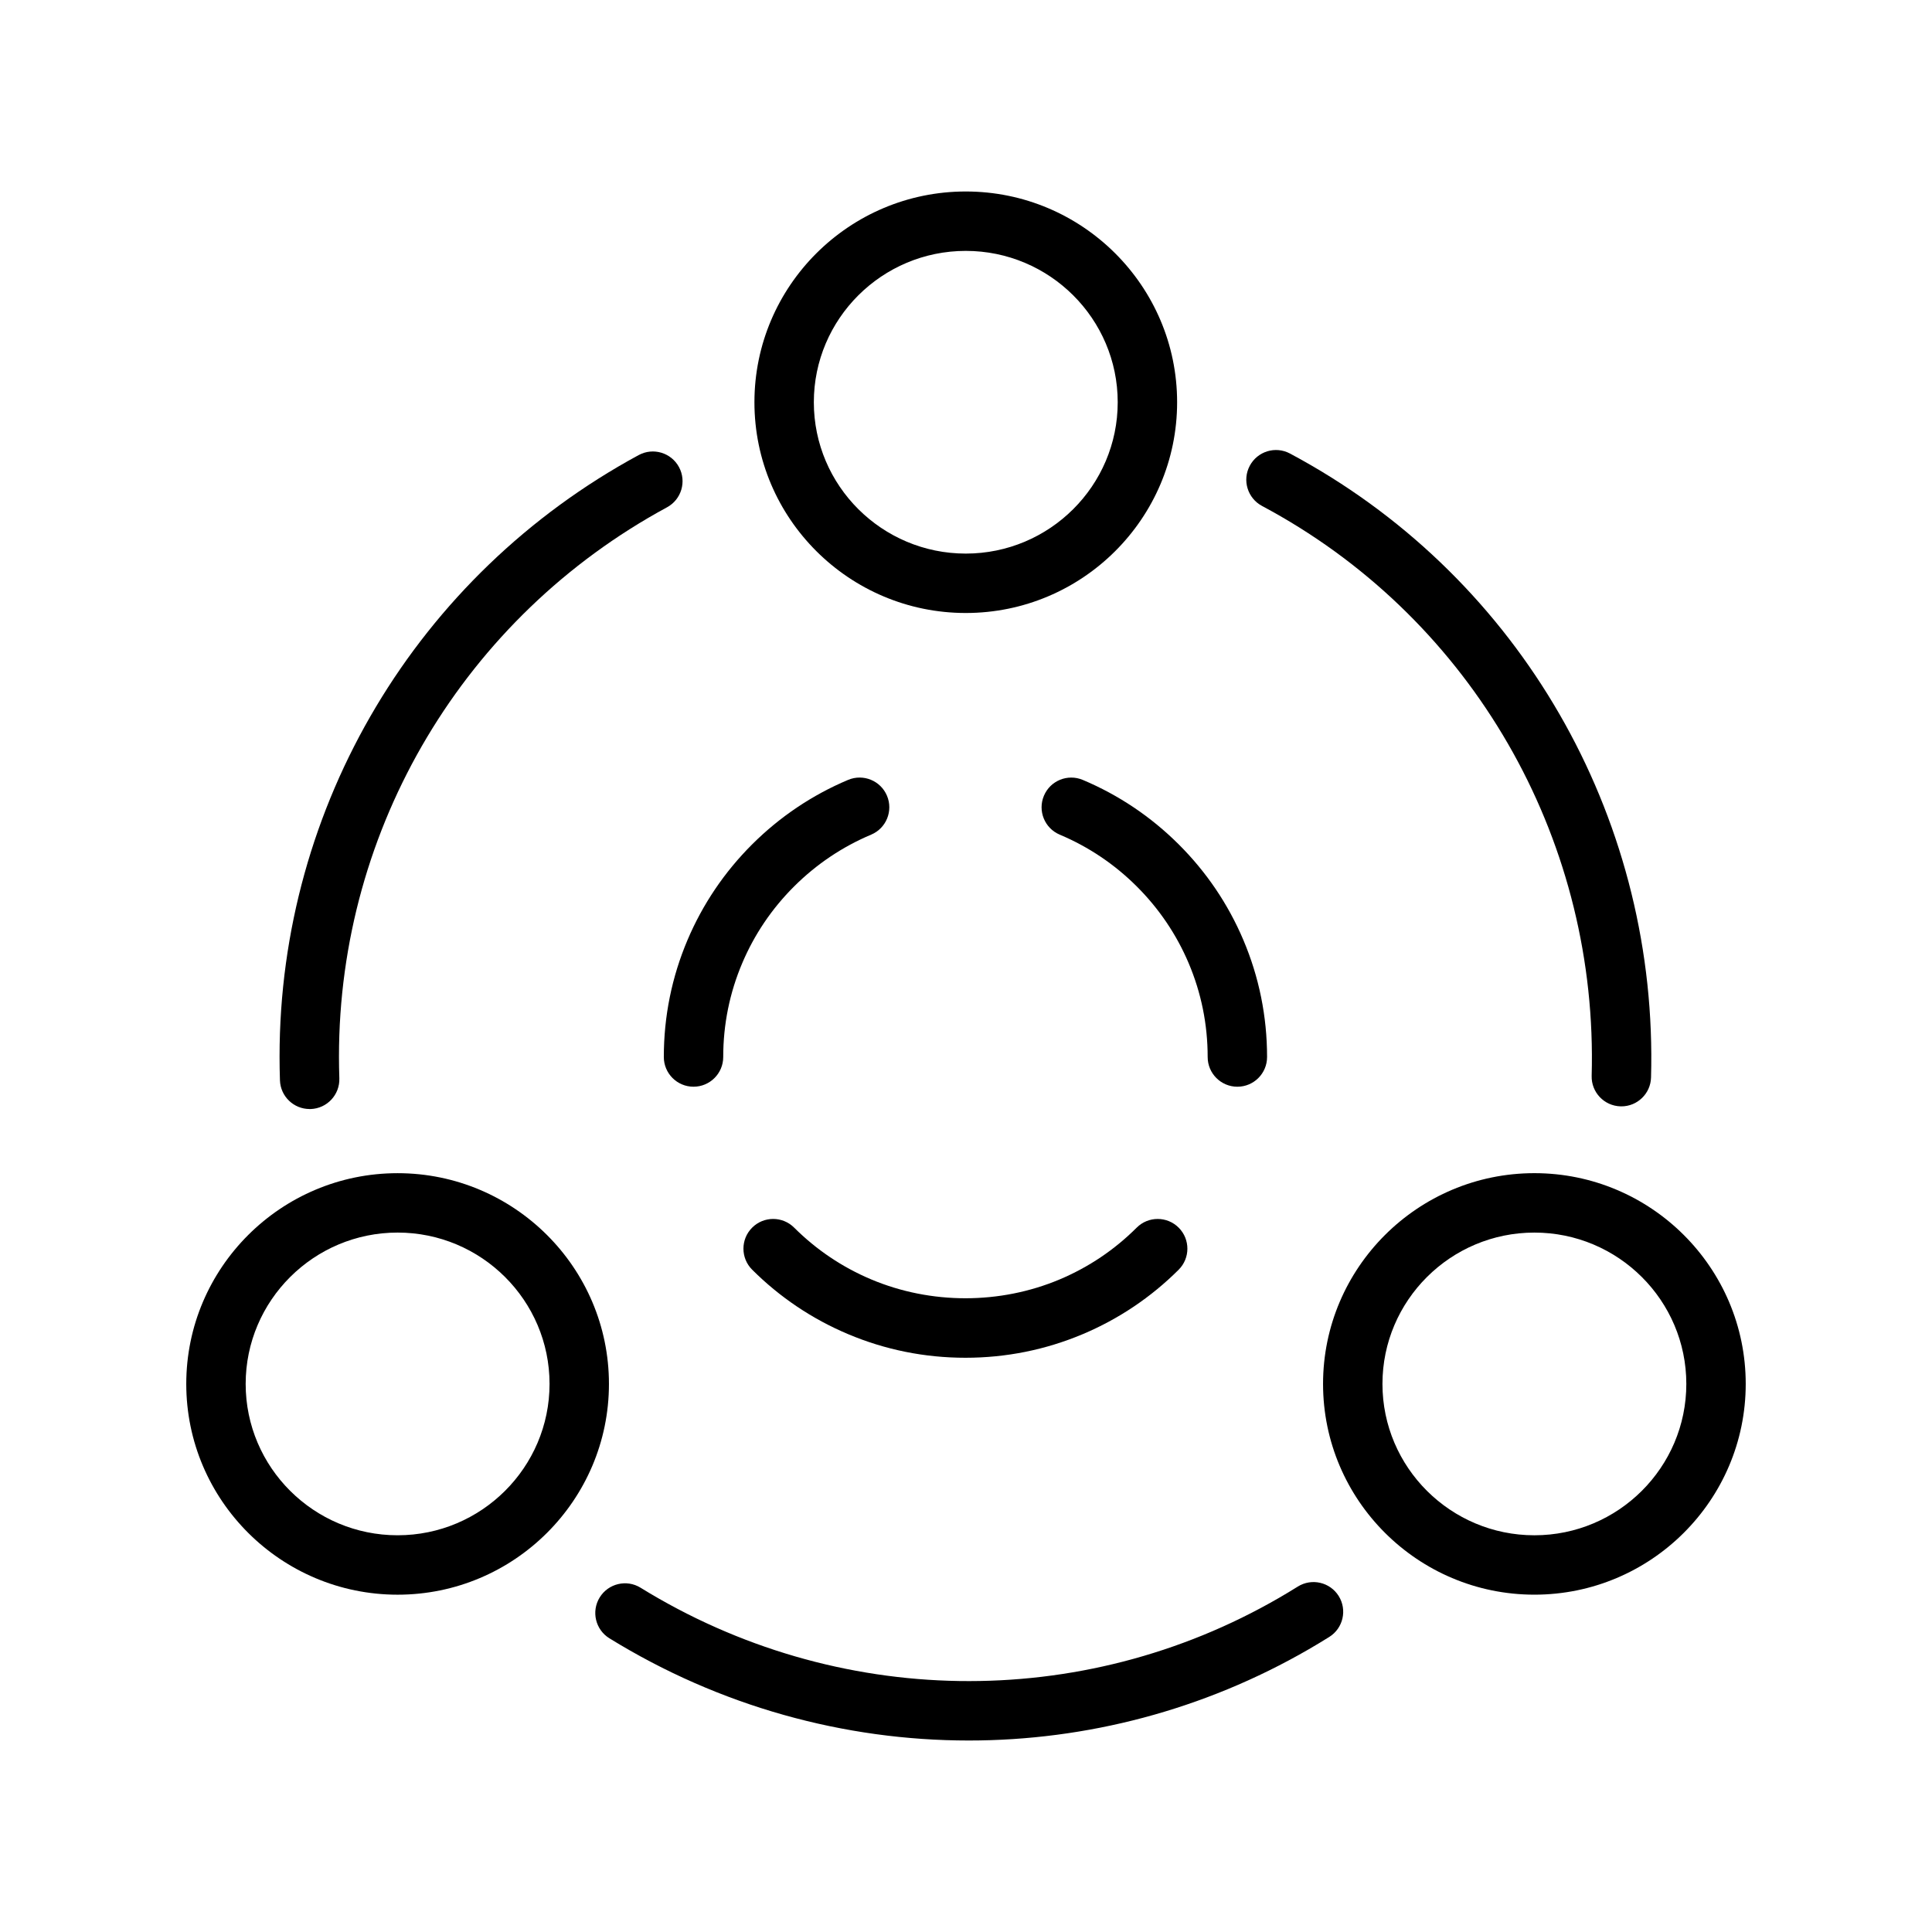
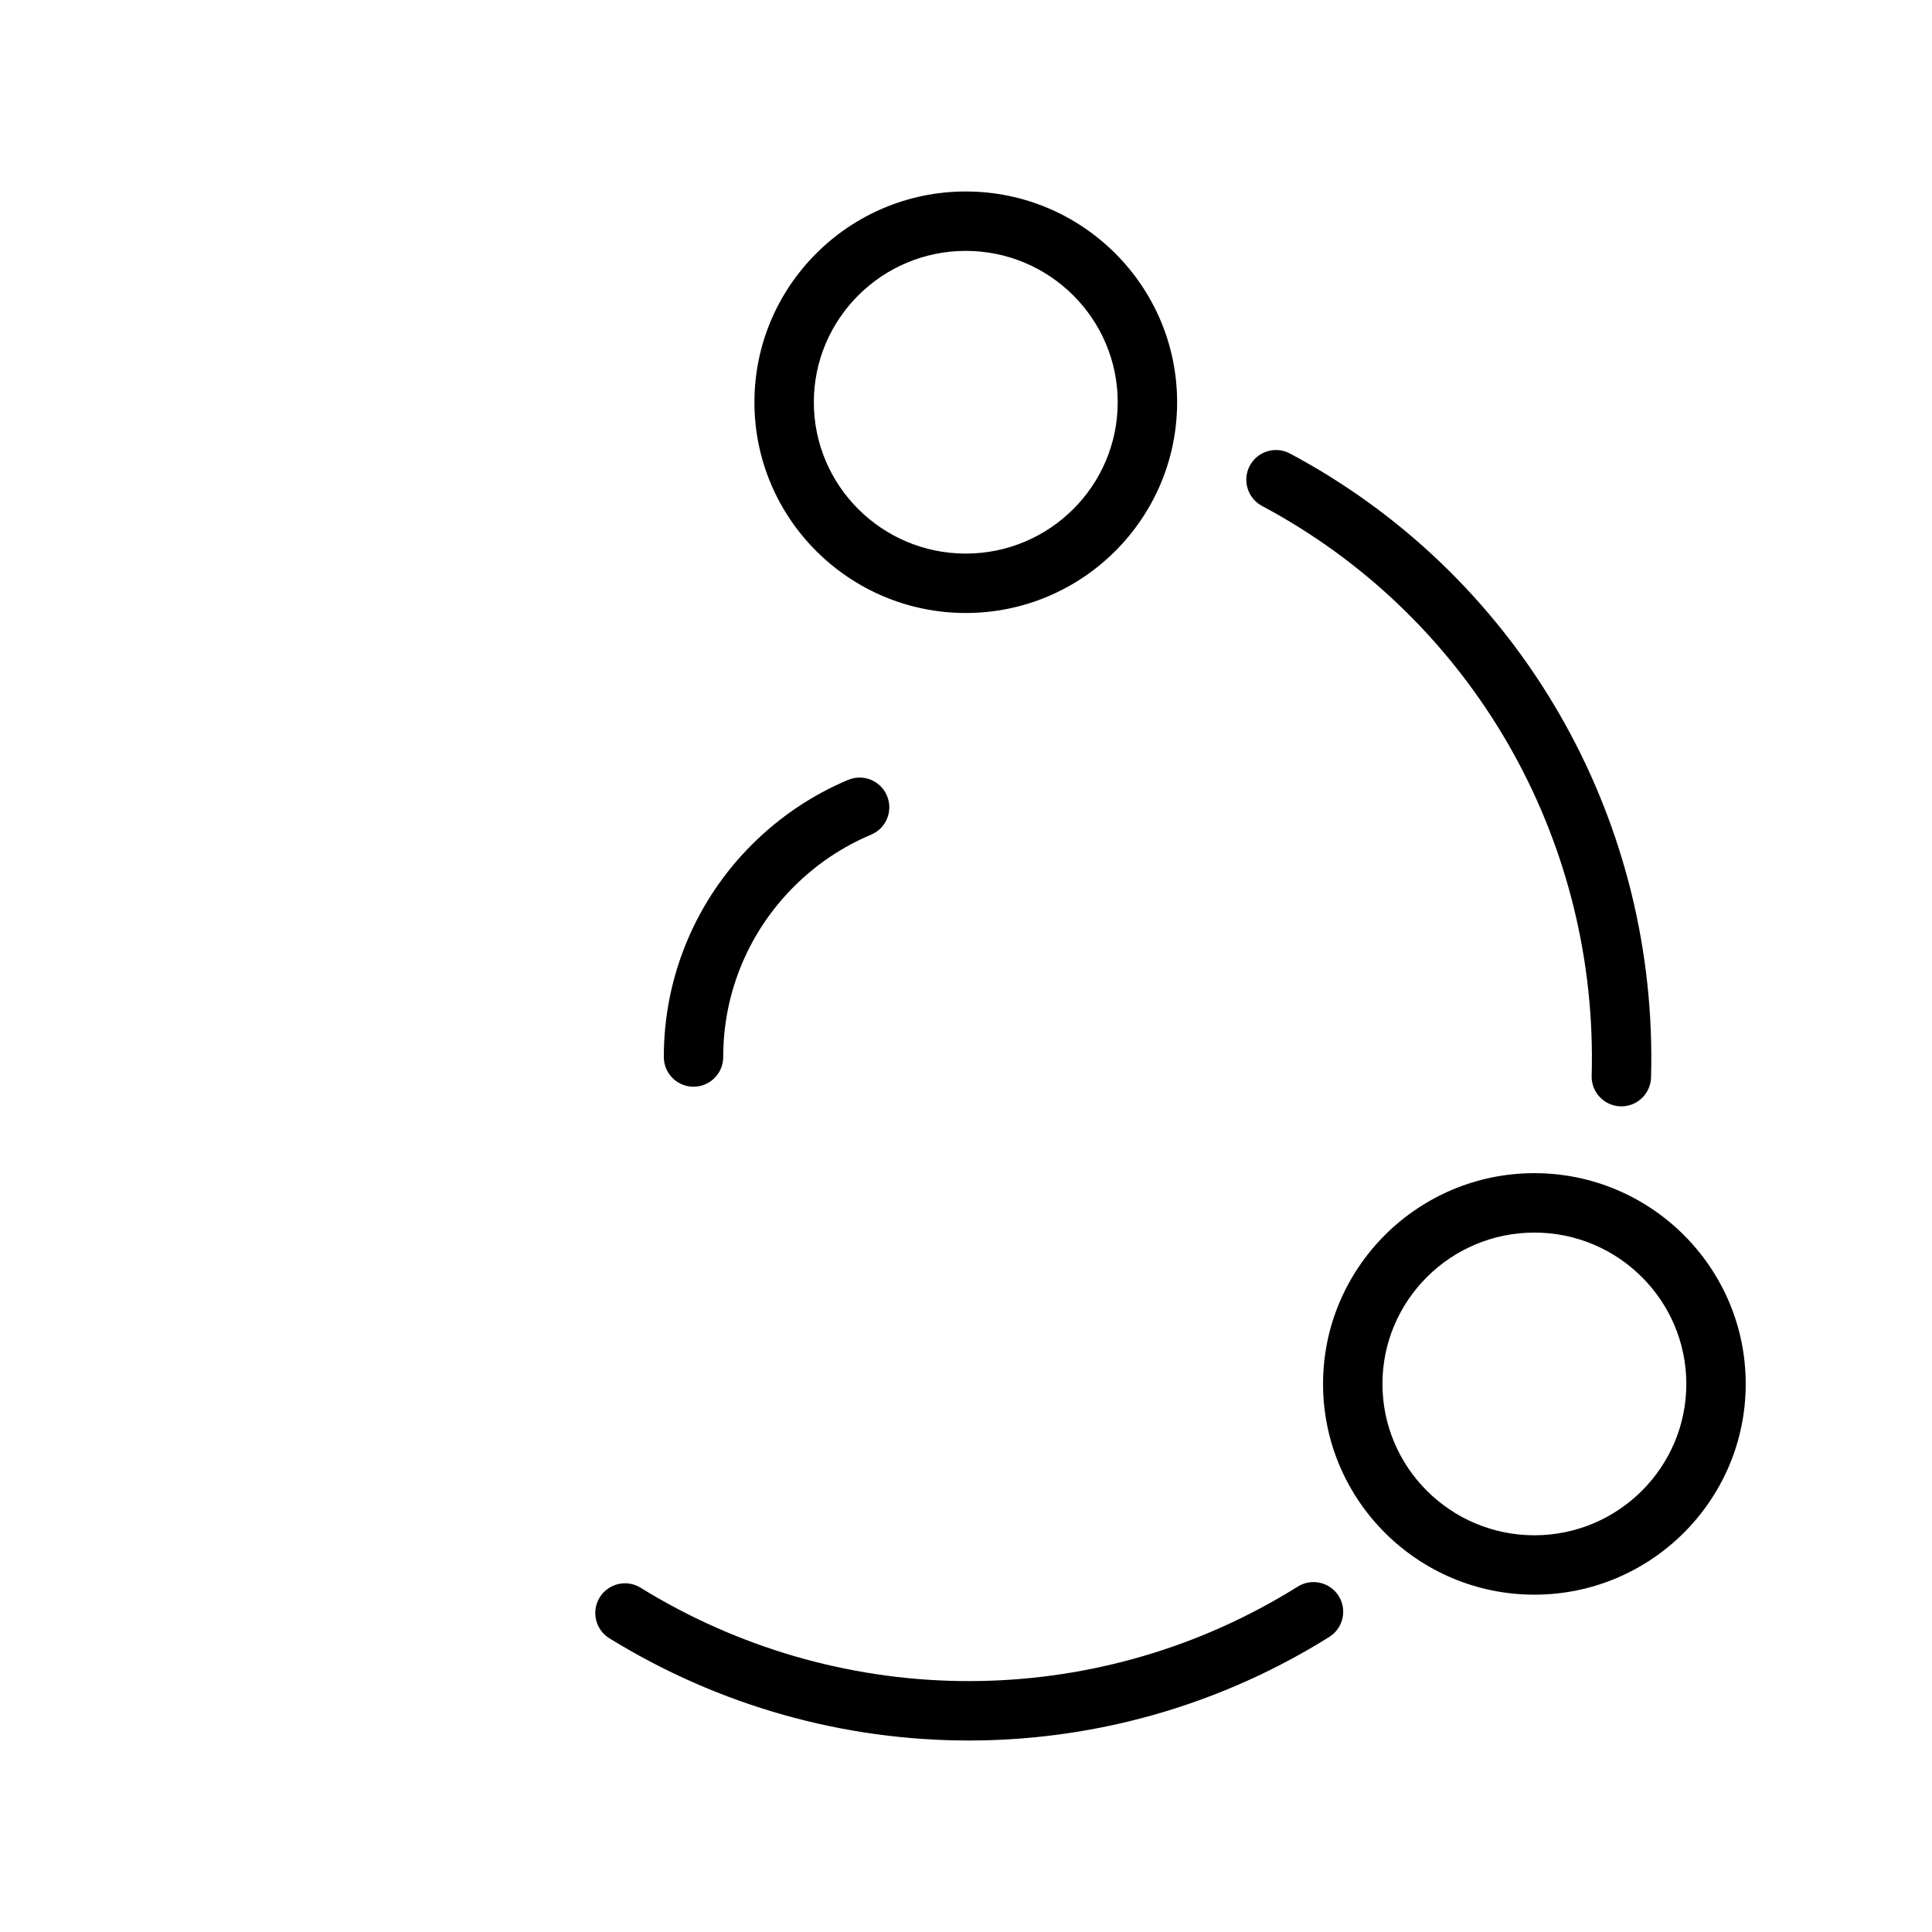
<svg xmlns="http://www.w3.org/2000/svg" fill="#000000" width="800px" height="800px" version="1.1" viewBox="144 144 512 512">
  <g>
    <path d="m399.94 306.45c30.887 0 56.008-25.059 56.008-55.852 0-30.797-25.125-55.852-56.008-55.852-30.887 0-56.008 25.059-56.008 55.852-0.004 30.793 25.125 55.852 56.008 55.852zm0-95.961c22.203 0 40.266 17.992 40.266 40.109 0 22.117-18.062 40.109-40.266 40.109s-40.266-17.992-40.266-40.109c0-22.117 18.066-40.109 40.266-40.109z" />
-     <path d="m420.65 354.88c-1.688 4.008 0.188 8.625 4.195 10.312 7.644 3.223 14.508 7.836 20.402 13.715 5.894 5.875 10.523 12.719 13.758 20.332 3.34 7.875 5.039 16.246 5.039 24.883 0 4.344 3.527 7.871 7.871 7.871s7.871-3.527 7.871-7.871c0-10.758-2.117-21.199-6.289-31.031-4.027-9.492-9.793-18.016-17.133-25.332-7.34-7.312-15.887-13.059-25.406-17.07-4.016-1.691-8.625 0.188-10.309 4.191z" />
    <path d="m327.79 431.99c4.344 0 7.871-3.527 7.871-7.871 0-8.633 1.695-17.004 5.039-24.883 3.227-7.613 7.856-14.453 13.754-20.332 5.898-5.875 12.766-10.492 20.41-13.715 4.008-1.688 5.883-6.305 4.195-10.312-1.688-4.008-6.305-5.883-10.312-4.195-9.516 4.012-18.062 9.758-25.406 17.07-7.34 7.32-13.105 15.844-17.133 25.332-4.172 9.836-6.289 20.273-6.289 31.031 0 4.348 3.523 7.875 7.871 7.875z" />
-     <path d="m399.85 503.82c10.781 0 21.246-2.106 31.105-6.262 9.52-4.019 18.07-9.762 25.402-17.07 3.078-3.07 3.086-8.055 0.016-11.137-3.074-3.082-8.059-3.086-11.137-0.016-5.879 5.875-12.746 10.488-20.391 13.715-15.828 6.672-34.16 6.668-49.98 0-7.644-3.223-14.512-7.84-20.41-13.719-3.082-3.07-8.066-3.062-11.137 0.016-3.07 3.082-3.062 8.066 0.016 11.137 7.336 7.312 15.883 13.055 25.406 17.07 9.863 4.16 20.328 6.266 31.109 6.266z" />
-     <path d="m249.37 566.61c30.887 0 56.008-25.059 56.008-55.852 0-30.797-25.125-55.852-56.008-55.852-30.887 0-56.008 25.051-56.008 55.852 0 30.801 25.121 55.852 56.008 55.852zm0-95.965c22.203 0 40.266 17.992 40.266 40.109s-18.062 40.109-40.266 40.109c-22.203 0-40.266-17.988-40.266-40.105 0-22.117 18.062-40.113 40.266-40.113z" />
+     <path d="m399.85 503.82z" />
    <path d="m550.63 454.9c-30.887 0-56.008 25.059-56.008 55.852 0 30.797 25.125 55.852 56.008 55.852 30.883 0 56.004-25.059 56.004-55.852 0.004-30.797-25.121-55.852-56.004-55.852zm0 95.965c-22.203 0-40.266-17.992-40.266-40.109 0-22.117 18.062-40.109 40.266-40.109 22.203 0 40.262 17.992 40.262 40.109 0 22.117-18.062 40.109-40.262 40.109z" />
-     <path d="m226.05 437.91c0.09 0 0.184 0 0.281-0.004 4.344-0.152 7.746-3.793 7.598-8.141-0.066-1.91-0.098-3.824-0.098-5.75 0-60.758 33.309-116.54 86.926-145.57 3.824-2.07 5.246-6.848 3.176-10.672-2.07-3.82-6.84-5.25-10.672-3.176-58.711 31.789-95.176 92.871-95.176 159.41 0 2.106 0.035 4.207 0.105 6.297 0.145 4.254 3.641 7.598 7.859 7.598z" />
    <path d="m478.46 278.09c1.684 0.898 3.356 1.828 5.019 2.785 52.504 30.379 84.051 87.176 82.328 148.23-0.121 4.344 3.297 7.965 7.648 8.09 0.074 0 0.148 0.004 0.223 0.004 4.246 0 7.746-3.383 7.863-7.652 1.887-66.832-32.672-129.03-90.184-162.3-1.824-1.055-3.656-2.074-5.504-3.059-3.848-2.051-8.605-0.59-10.652 3.246-2.043 3.836-0.582 8.609 3.258 10.652z" />
    <path d="m487.93 564.46c-1.621 1.012-3.262 2-4.93 2.965-52.496 30.371-117.34 29.352-169.24-2.66-3.695-2.285-8.551-1.133-10.832 2.566s-1.133 8.551 2.566 10.832c29.25 18.043 62.246 27.09 95.242 27.09 31.113 0 62.223-8.055 90.141-24.203 1.82-1.055 3.613-2.133 5.383-3.238 3.688-2.301 4.809-7.16 2.508-10.848-2.301-3.684-7.156-4.805-10.84-2.504z" />
  </g>
</svg>